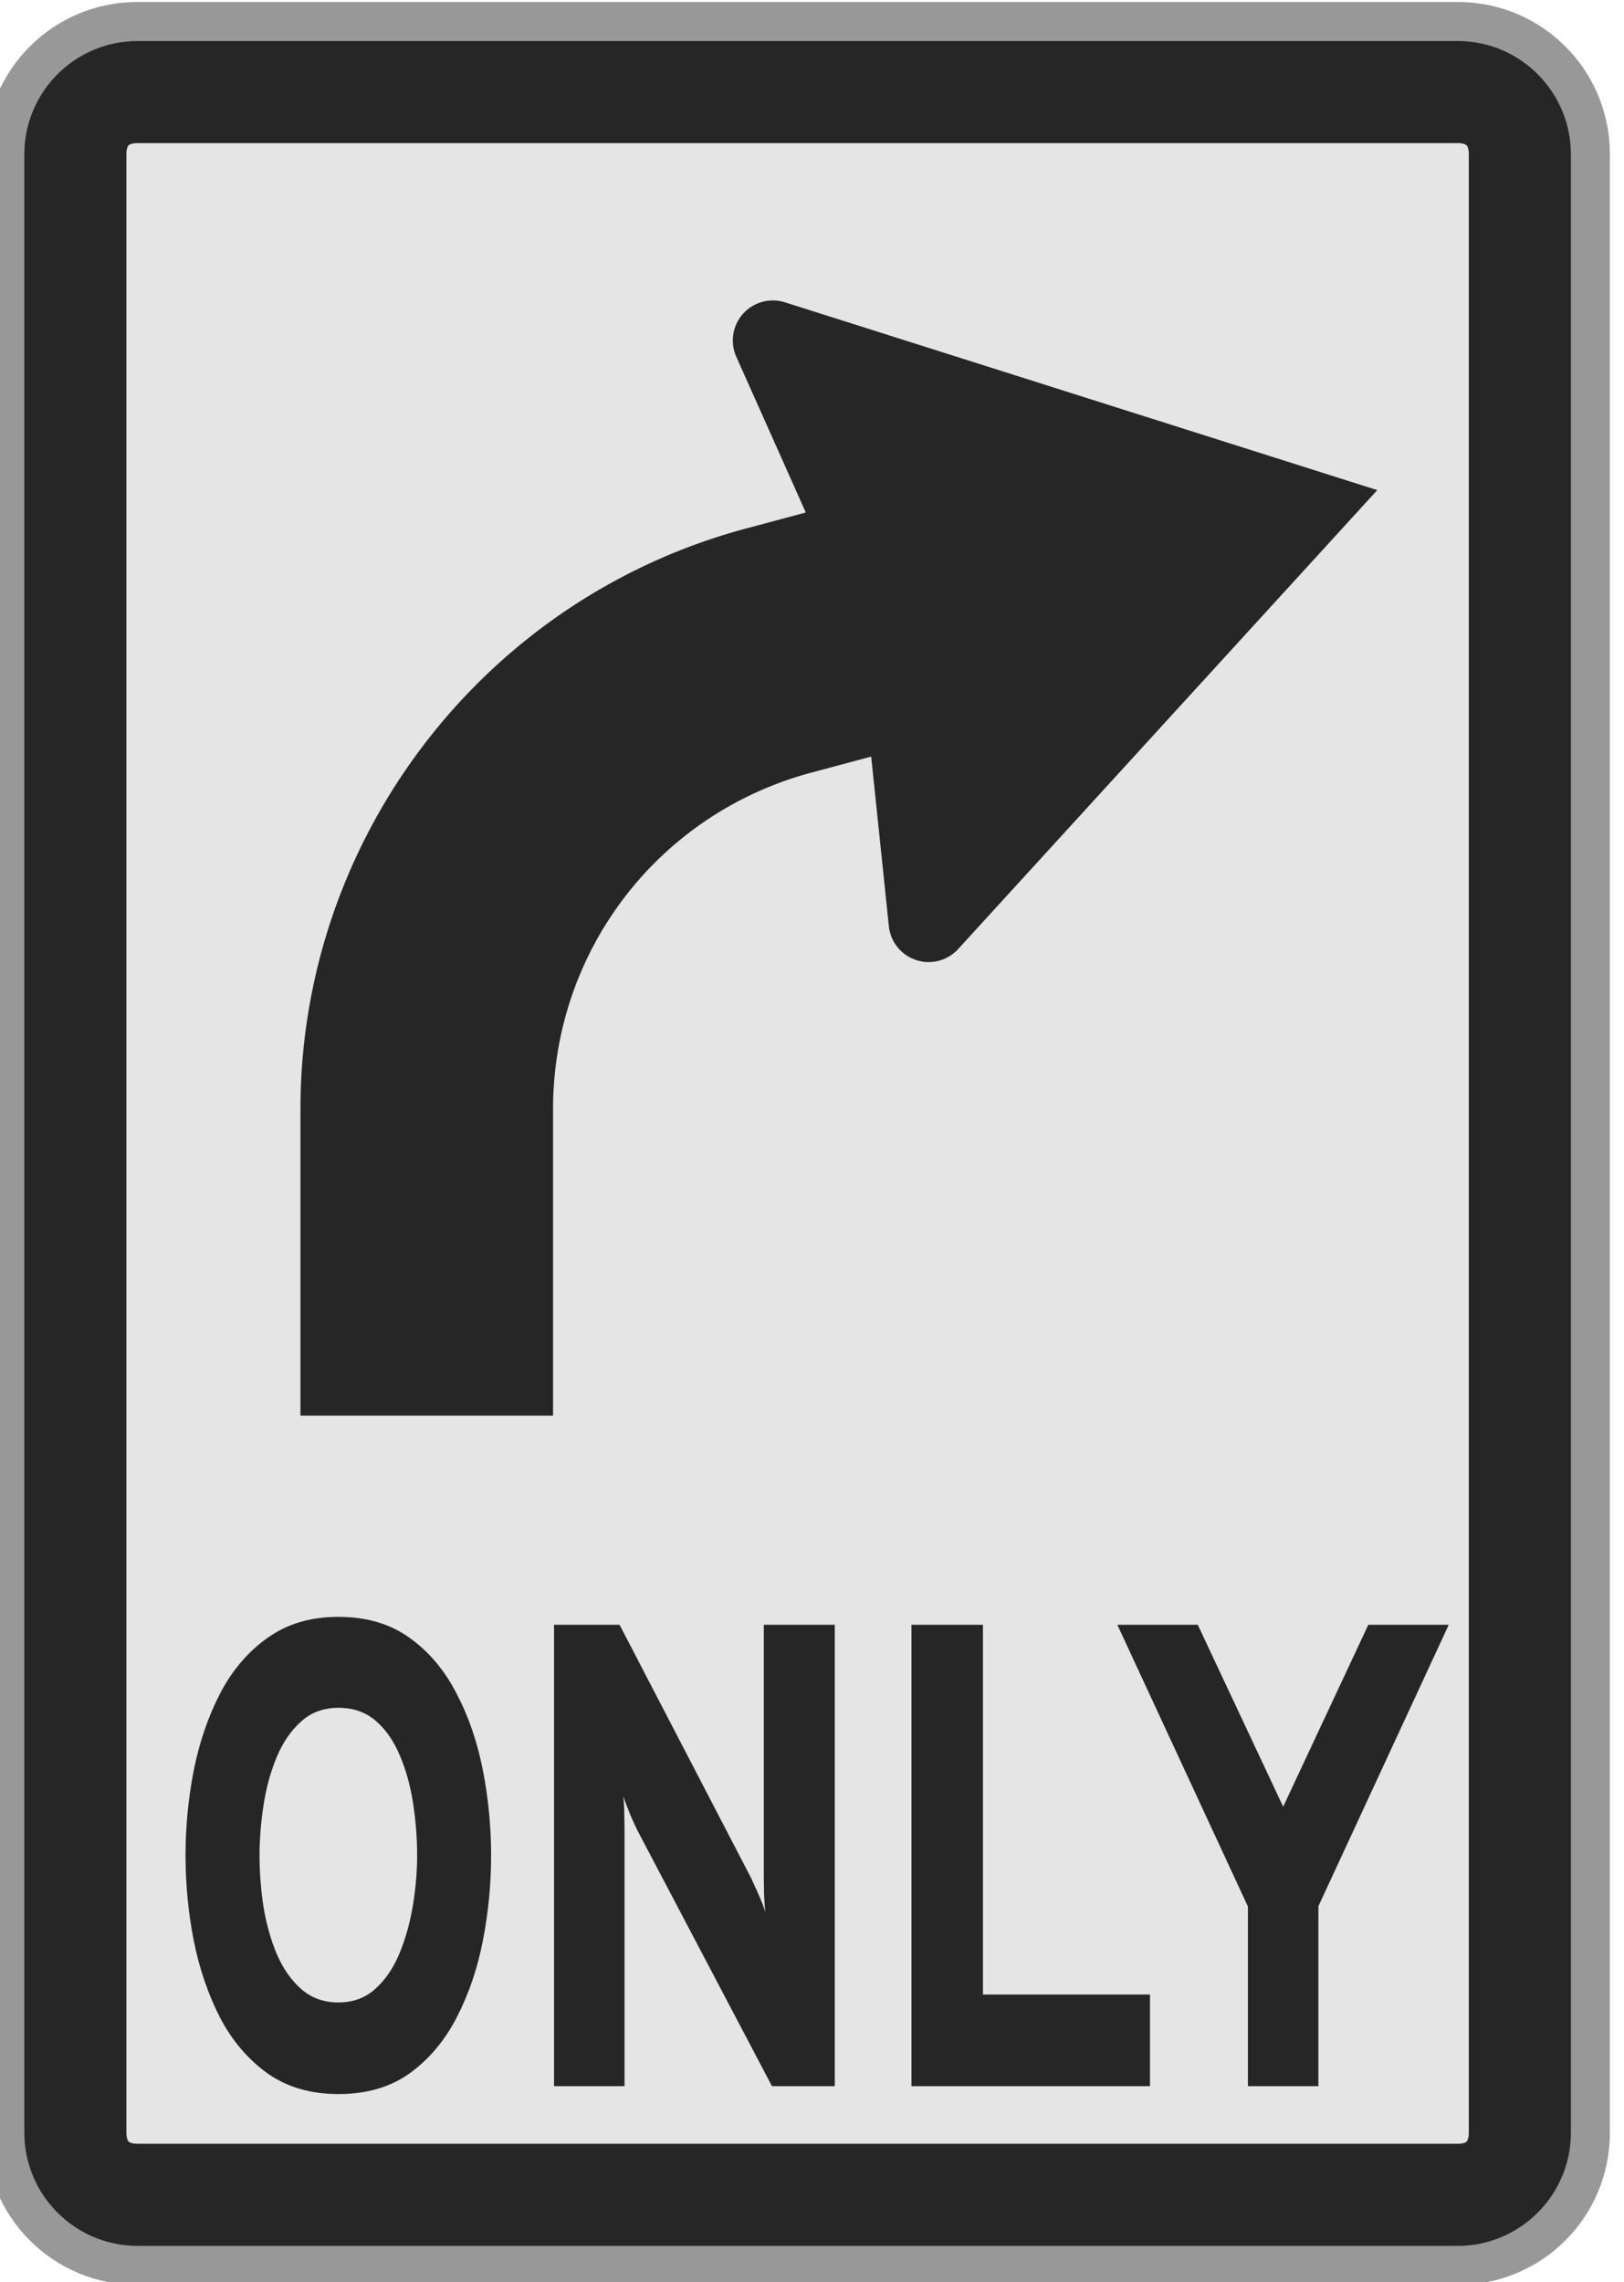
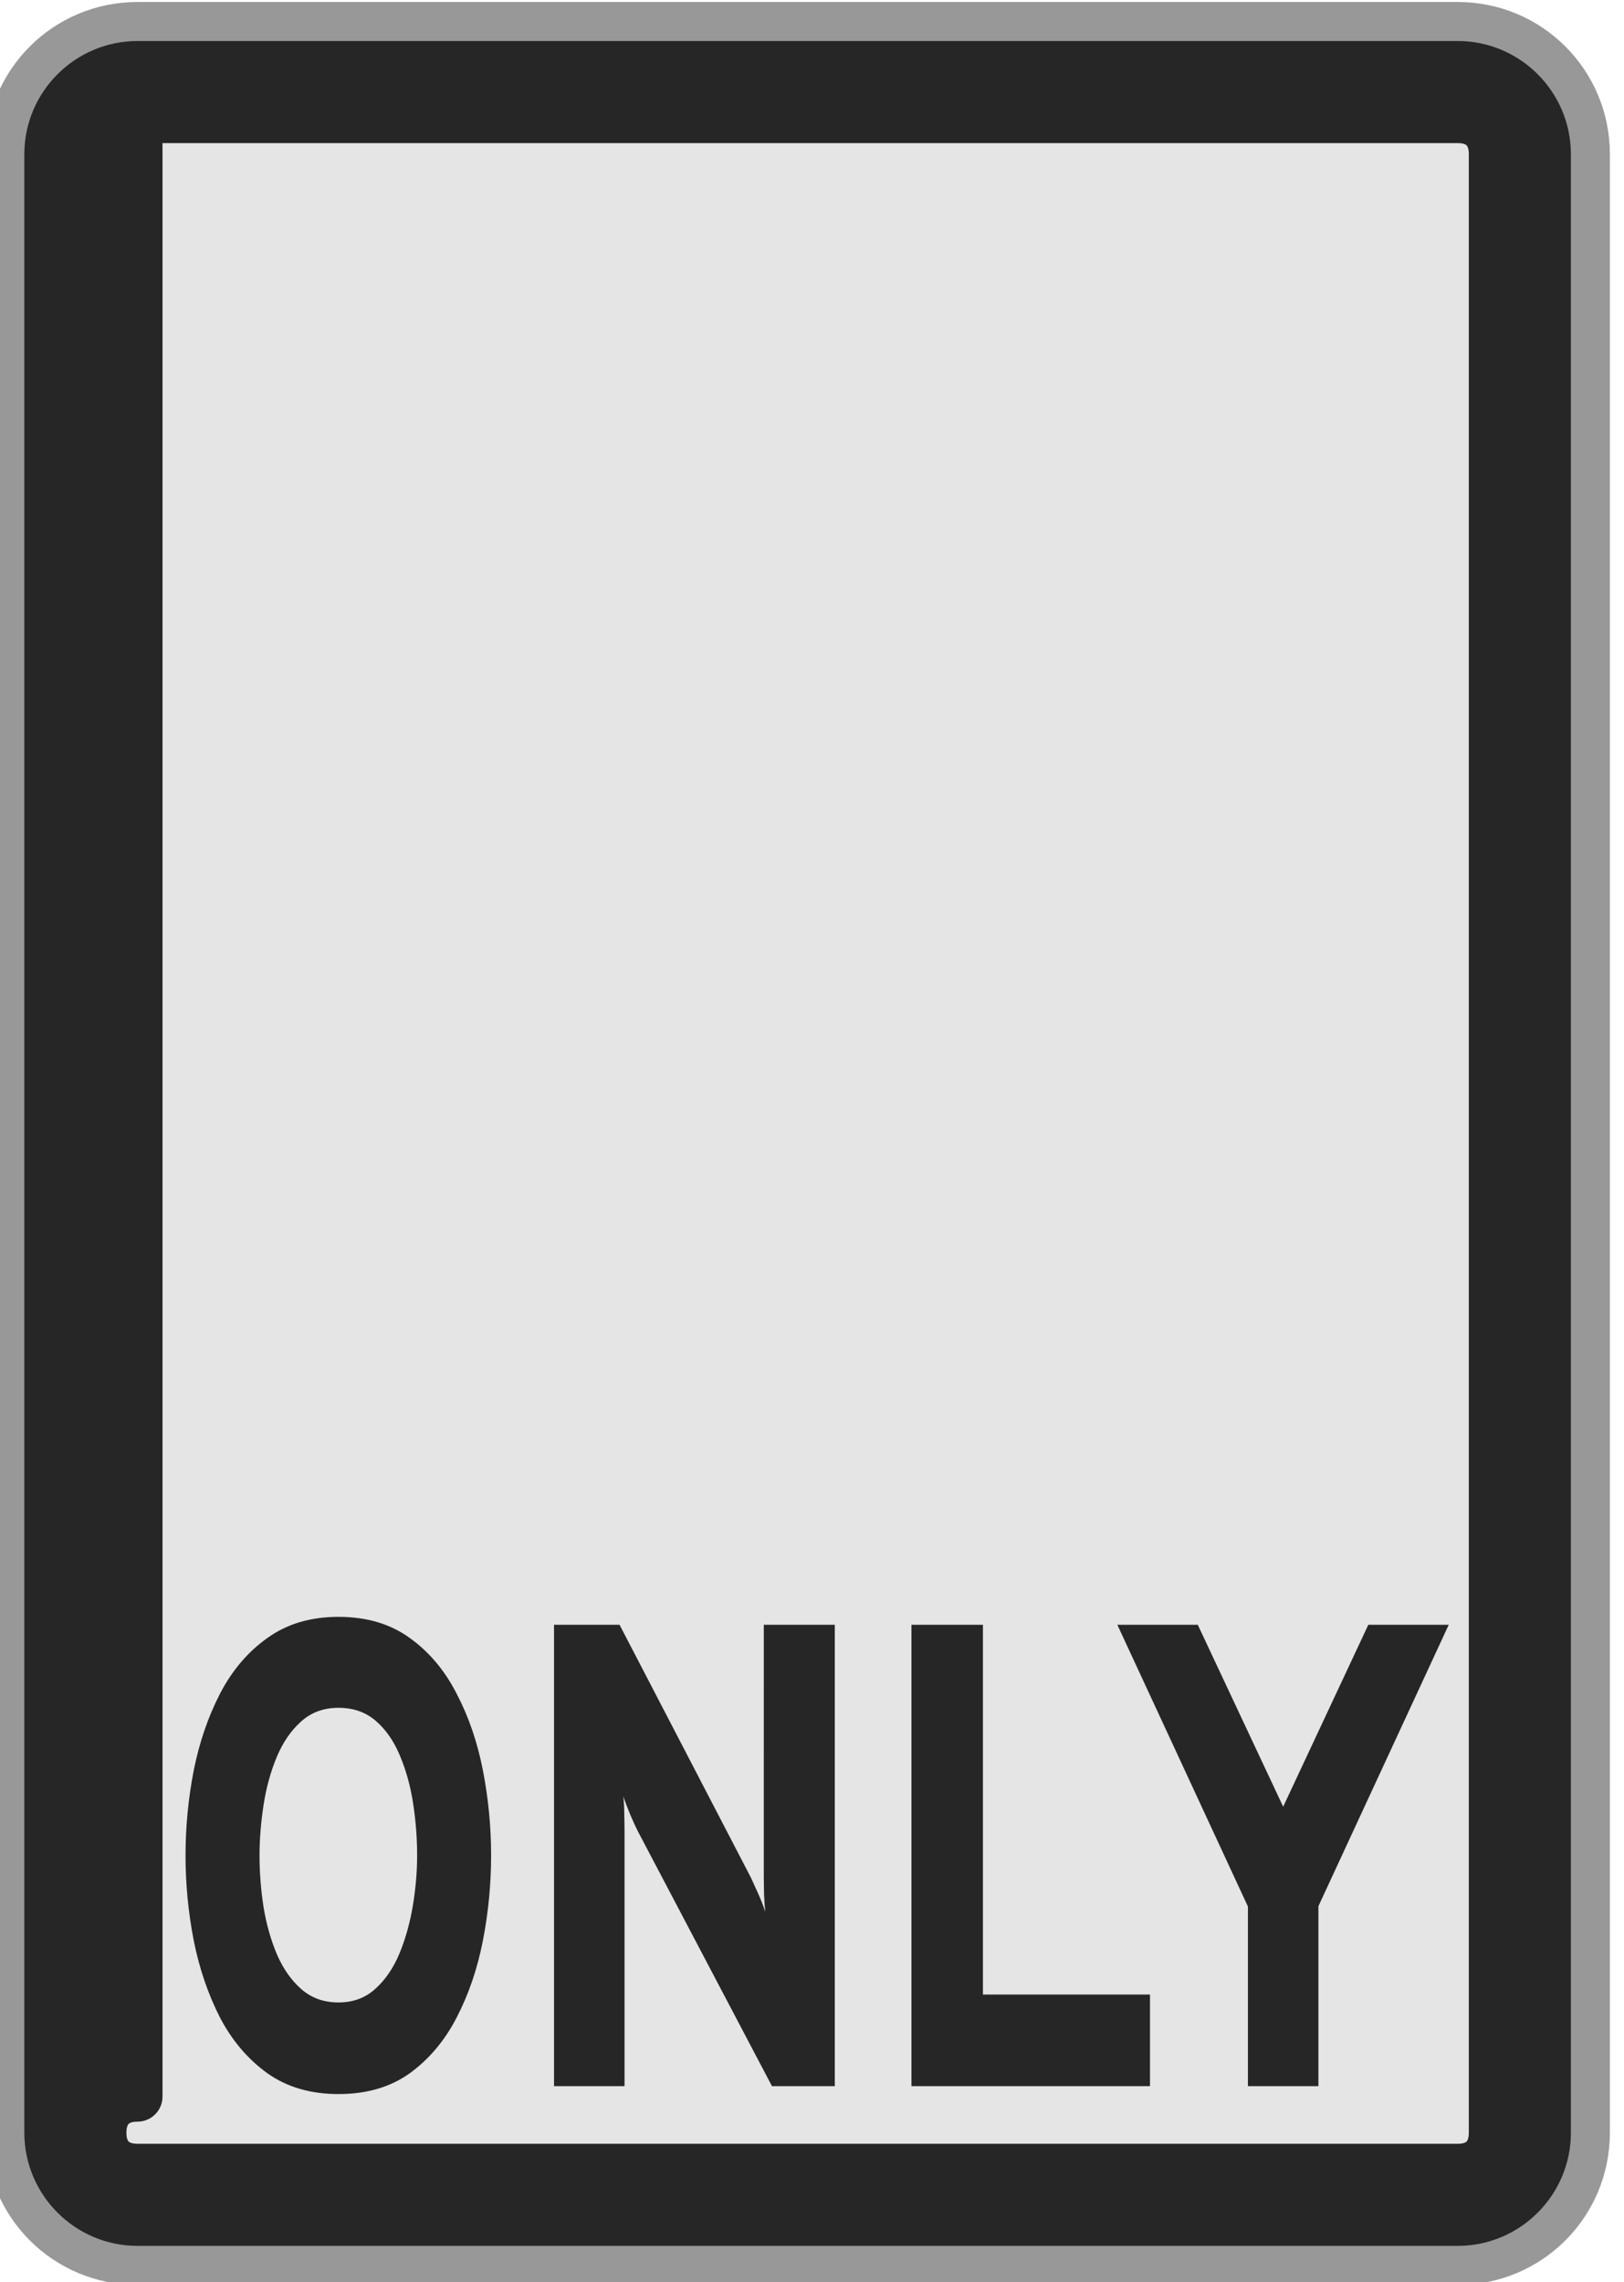
<svg xmlns="http://www.w3.org/2000/svg" xmlns:ns1="http://www.inkscape.org/namespaces/inkscape" xmlns:ns2="http://sodipodi.sourceforge.net/DTD/sodipodi-0.dtd" width="32.429mm" height="45.559mm" viewBox="0 0 32.429 45.559" version="1.1" id="svg1" ns1:version="1.4.2 (f4327f4, 2025-05-13)" ns2:docname="Items.svg" xml:space="preserve" ns1:export-filename="StarTrails\Media\Indium.svg" ns1:export-xdpi="96" ns1:export-ydpi="96">
  <ns2:namedview id="namedview1" pagecolor="#ffffff" bordercolor="#ffffff" borderopacity="1" ns1:showpageshadow="false" ns1:pageopacity="0" ns1:pagecheckerboard="1" ns1:deskcolor="#ededed" ns1:document-units="mm" ns1:export-bgcolor="#ffffff00" showguides="false" ns1:zoom="0.15556349" ns1:cx="-6225.7538" ns1:cy="-80.353043" ns1:window-width="1920" ns1:window-height="1009" ns1:window-x="-8" ns1:window-y="-8" ns1:window-maximized="1" ns1:current-layer="layer1" labelstyle="default">
    <ns1:page x="0" y="0" width="32.429" height="45.559" id="page2" margin="0" bleed="0" />
  </ns2:namedview>
  <defs id="defs1" />
  <g ns1:label="Layer 1" ns1:groupmode="layer" id="layer1" transform="translate(1658.699,-213.589)">
    <g id="g1601" transform="matrix(0.519,0,0,0.519,-776.273,94.625)" style="stroke-width:1.927;stroke-dasharray:none">
      <path id="rect1444" style="fill:#e5e5e5;stroke:#989898;stroke-width:1.927;stroke-linecap:round;stroke-linejoin:round;stroke-miterlimit:999;stroke-dasharray:none;paint-order:fill markers stroke" transform="rotate(90)" d="m 235.148,1639.266 h 76.105 c 2.709,0 4.89,2.181 4.89,4.89 v 50.798 c 0,2.709 -2.181,4.89 -4.89,4.89 h -76.105 c -2.709,0 -4.89,-2.181 -4.89,-4.89 v -50.798 c 0,-2.709 2.181,-4.89 4.89,-4.89 z" />
      <path d="m -1943.803,268.894 q -1.849,0 -3.147,-0.693 -1.298,-0.704 -2.102,-1.86 -0.792,-1.166 -1.166,-2.575 -0.363,-1.408 -0.363,-2.839 0,-1.43 0.363,-2.839 0.374,-1.408 1.166,-2.564 0.803,-1.166 2.102,-1.86 1.298,-0.704 3.147,-0.704 1.871,0 3.158,0.704 1.288,0.693 2.08,1.86 0.803,1.155 1.166,2.564 0.363,1.408 0.363,2.839 0,1.43 -0.363,2.839 -0.363,1.408 -1.166,2.575 -0.792,1.155 -2.08,1.86 -1.287,0.693 -3.158,0.693 z m 0,-3.059 q 0.968,0 1.629,-0.451 0.671,-0.451 1.078,-1.188 0.407,-0.748 0.594,-1.607 0.187,-0.858 0.187,-1.662 0,-0.858 -0.176,-1.728 -0.176,-0.869 -0.583,-1.596 -0.396,-0.726 -1.067,-1.166 -0.671,-0.44 -1.661,-0.44 -0.99,0 -1.662,0.462 -0.671,0.451 -1.078,1.188 -0.407,0.737 -0.583,1.607 -0.176,0.869 -0.176,1.673 0,0.847 0.176,1.717 0.187,0.858 0.594,1.585 0.418,0.726 1.089,1.166 0.671,0.44 1.64,0.44 z m 9.556,2.795 V 253.225 h 2.905 l 5.821,8.44 q 0.11,0.176 0.319,0.528 0.209,0.352 0.319,0.616 -0.033,-0.231 -0.055,-0.594 -0.011,-0.374 -0.011,-0.561 V 253.225 h 3.147 v 15.405 h -2.784 l -5.942,-8.506 q -0.121,-0.176 -0.33,-0.539 -0.198,-0.363 -0.319,-0.627 0.044,0.286 0.044,0.616 0.011,0.319 0.011,0.55 v 8.506 z m 15.843,0 V 253.225 h 3.169 v 12.346 h 7.405 v 3.059 z m 14.915,0 v -5.997 l -5.788,-9.408 h 3.565 l 3.785,6.074 3.774,-6.074 h 3.565 l -5.777,9.397 v 6.008 z" id="text1444" style="font-weight:800;font-size:22.008px;font-family:Overpass;-inkscape-font-specification:'Overpass Ultra-Bold';text-align:center;text-anchor:middle;fill:#262626;stroke-width:1.927;stroke-linecap:round;stroke-linejoin:round;stroke-miterlimit:999;stroke-dasharray:none;paint-order:fill markers stroke" transform="scale(0.868,1.152)" aria-label="ONLY" />
-       <path style="baseline-shift:baseline;display:inline;overflow:visible;opacity:1;fill:#262626;fill-opacity:1;stroke:#262626;stroke-width:1.927;stroke-linecap:round;stroke-linejoin:round;stroke-miterlimit:999;stroke-dasharray:none;stroke-opacity:1;paint-order:fill markers stroke;enable-background:accumulate;stop-color:#000000;stop-opacity:1" d="m -1694.954,231.759 c -1.865,0 -3.389,1.523 -3.389,3.389 v 76.105 c 0,1.865 1.524,3.389 3.389,3.389 h 50.799 c 1.865,0 3.389,-1.523 3.389,-3.389 v -76.105 c 0,-1.865 -1.524,-3.389 -3.389,-3.389 z m 0,2 h 50.799 c 0.869,0 1.389,0.52 1.389,1.389 v 76.105 c 0,0.869 -0.519,1.389 -1.389,1.389 h -50.799 c -0.869,0 -1.389,-0.52 -1.389,-1.389 v -76.105 c 0,-0.869 0.519,-1.389 1.389,-1.389 z" id="path1444" />
-       <path id="path1445" style="baseline-shift:baseline;display:inline;overflow:visible;opacity:1;fill:#262626;stroke-width:1.927;stroke-linejoin:round;stroke-miterlimit:999;stroke-dasharray:none;paint-order:fill markers stroke;enable-background:accumulate;stop-color:#000000;stop-opacity:1" d="m -1670.451,240.775 a 1.539,1.539 0 0 1 0.409,0.071 l 22.79,7.224 -16.125,17.652 a 1.539,1.539 0 0 1 -2.667,-0.878 l -0.68,-6.524 -2.306,0.618 c -5.882,1.576 -9.934,6.856 -9.934,12.945 v 11.785 h -9.719 v -11.785 c 0,-10.441 7.051,-19.632 17.137,-22.334 l 2.306,-0.618 -2.673,-5.989 a 1.539,1.539 0 0 1 1.462,-2.166 z" />
+       <path style="baseline-shift:baseline;display:inline;overflow:visible;opacity:1;fill:#262626;fill-opacity:1;stroke:#262626;stroke-width:1.927;stroke-linecap:round;stroke-linejoin:round;stroke-miterlimit:999;stroke-dasharray:none;stroke-opacity:1;paint-order:fill markers stroke;enable-background:accumulate;stop-color:#000000;stop-opacity:1" d="m -1694.954,231.759 c -1.865,0 -3.389,1.523 -3.389,3.389 v 76.105 c 0,1.865 1.524,3.389 3.389,3.389 h 50.799 c 1.865,0 3.389,-1.523 3.389,-3.389 v -76.105 c 0,-1.865 -1.524,-3.389 -3.389,-3.389 z m 0,2 h 50.799 c 0.869,0 1.389,0.52 1.389,1.389 v 76.105 c 0,0.869 -0.519,1.389 -1.389,1.389 h -50.799 c -0.869,0 -1.389,-0.52 -1.389,-1.389 c 0,-0.869 0.519,-1.389 1.389,-1.389 z" id="path1444" />
    </g>
  </g>
</svg>